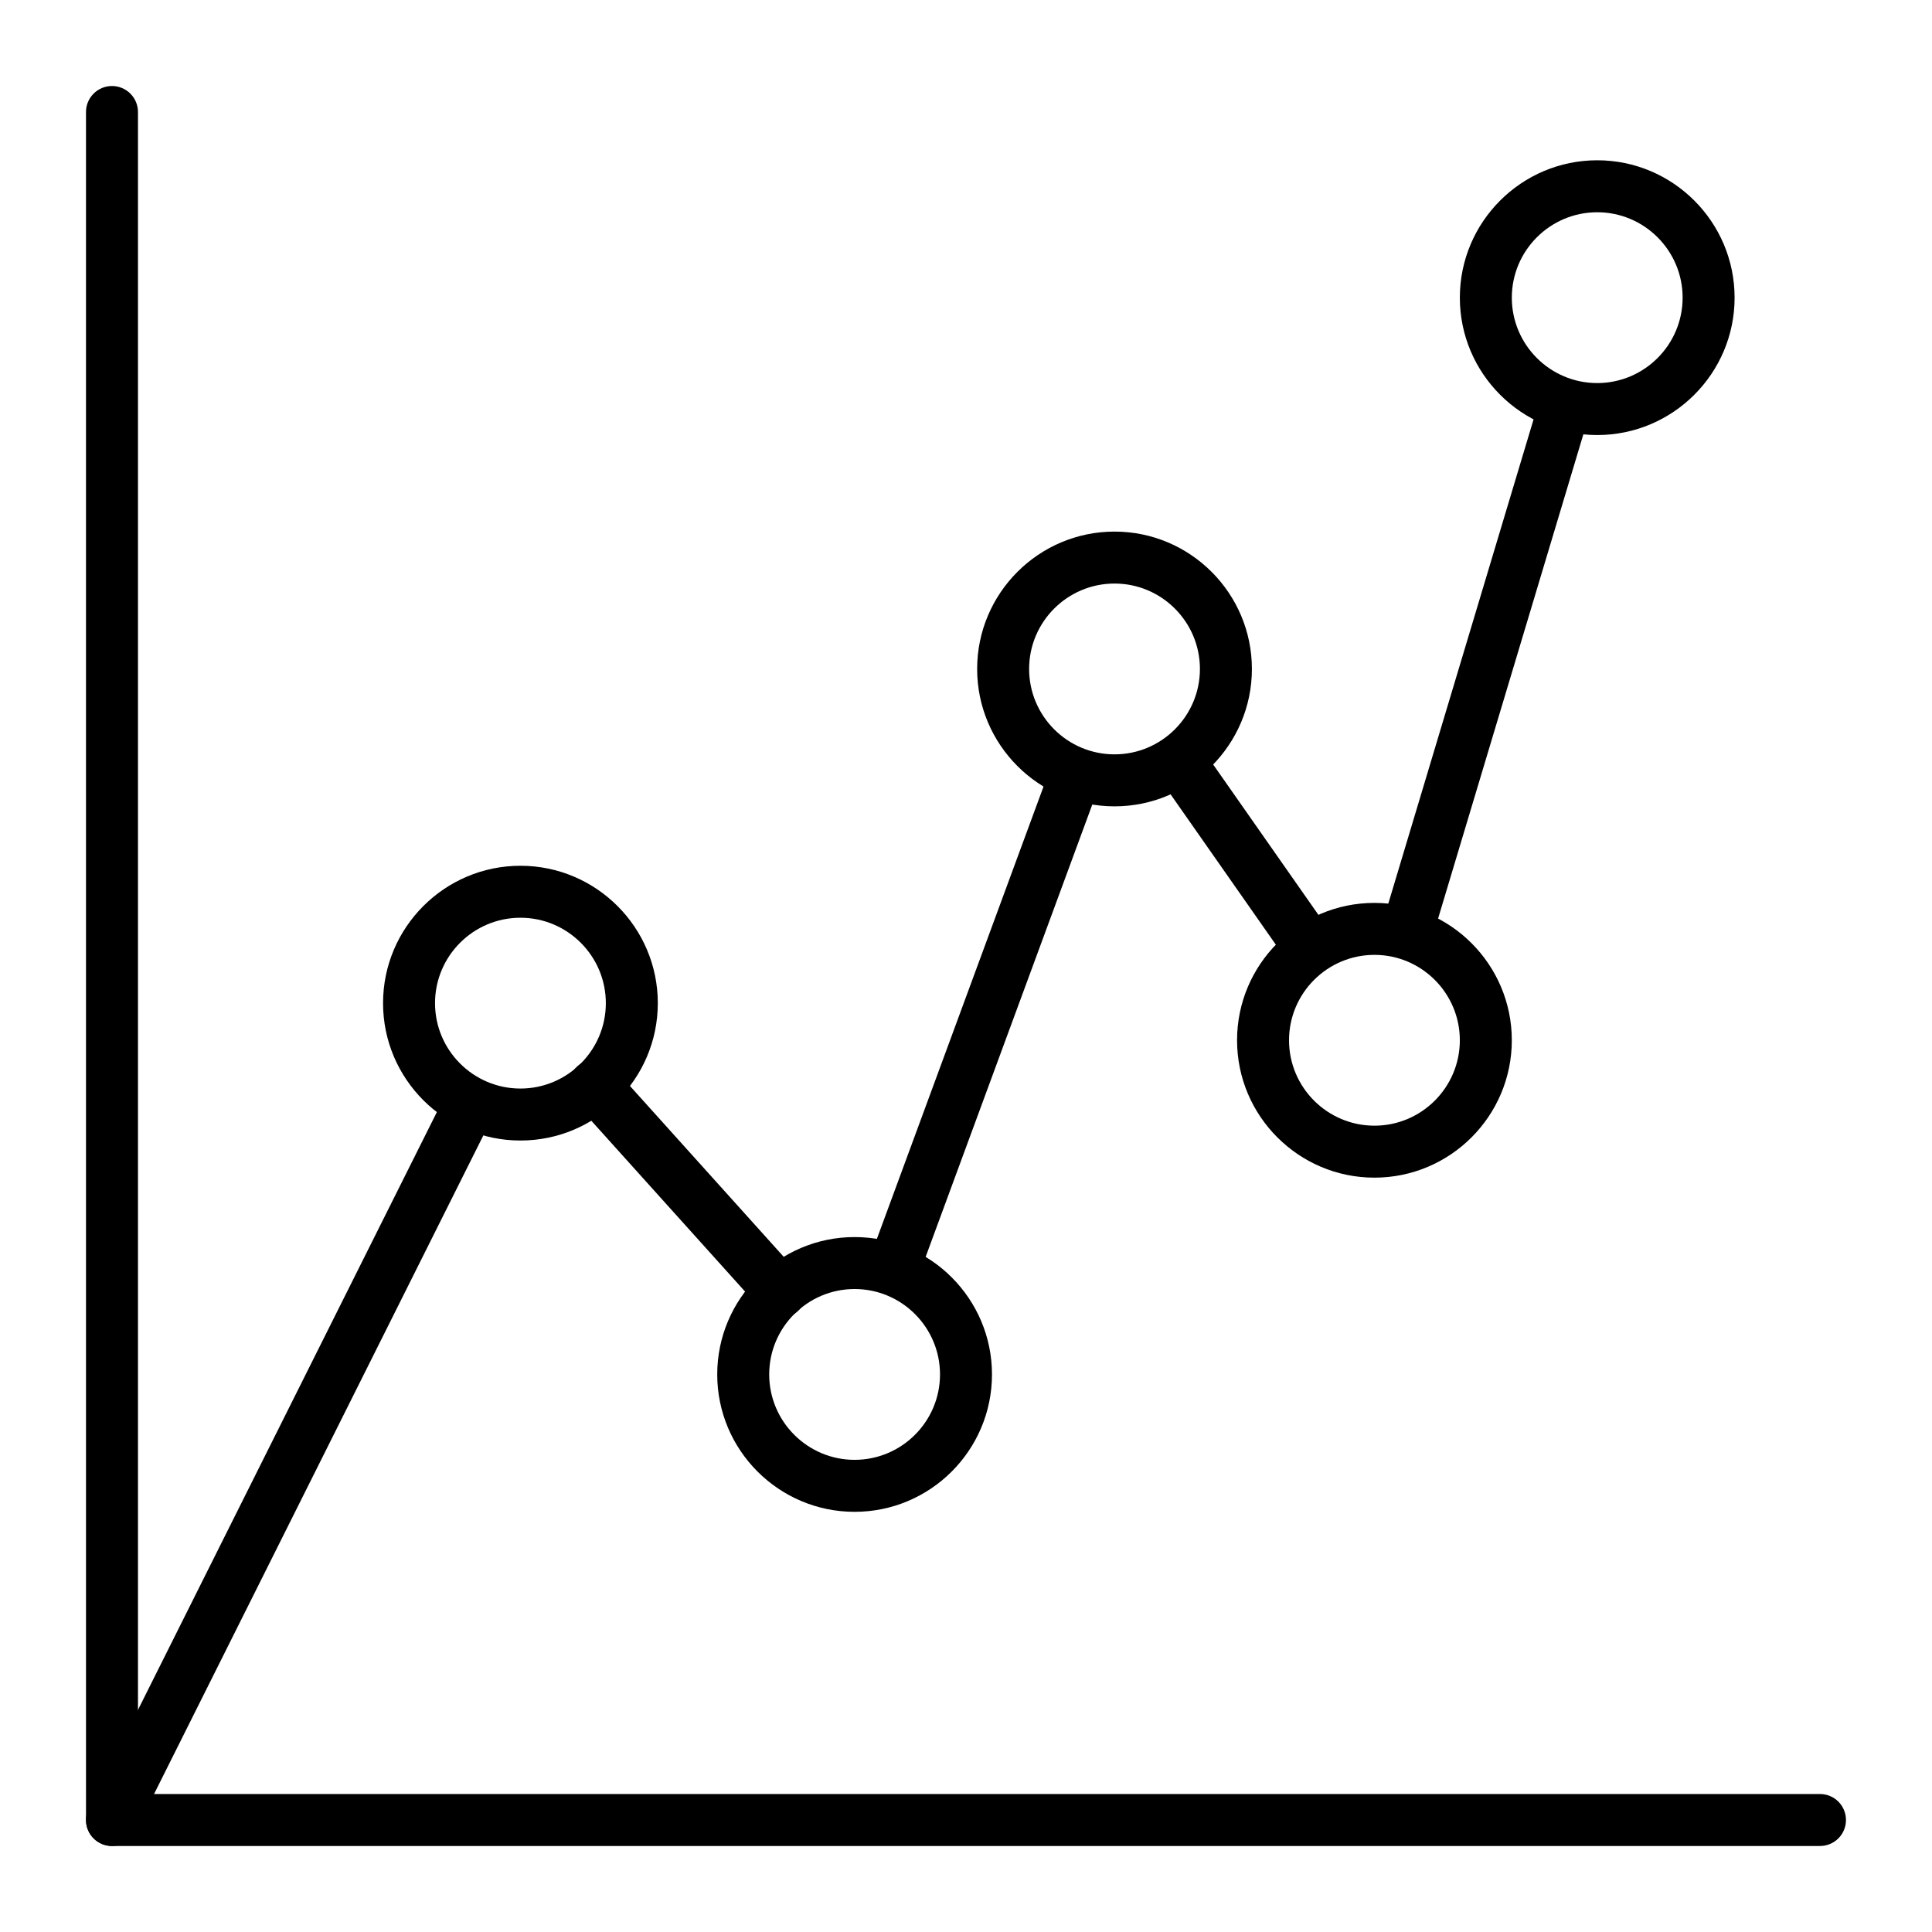
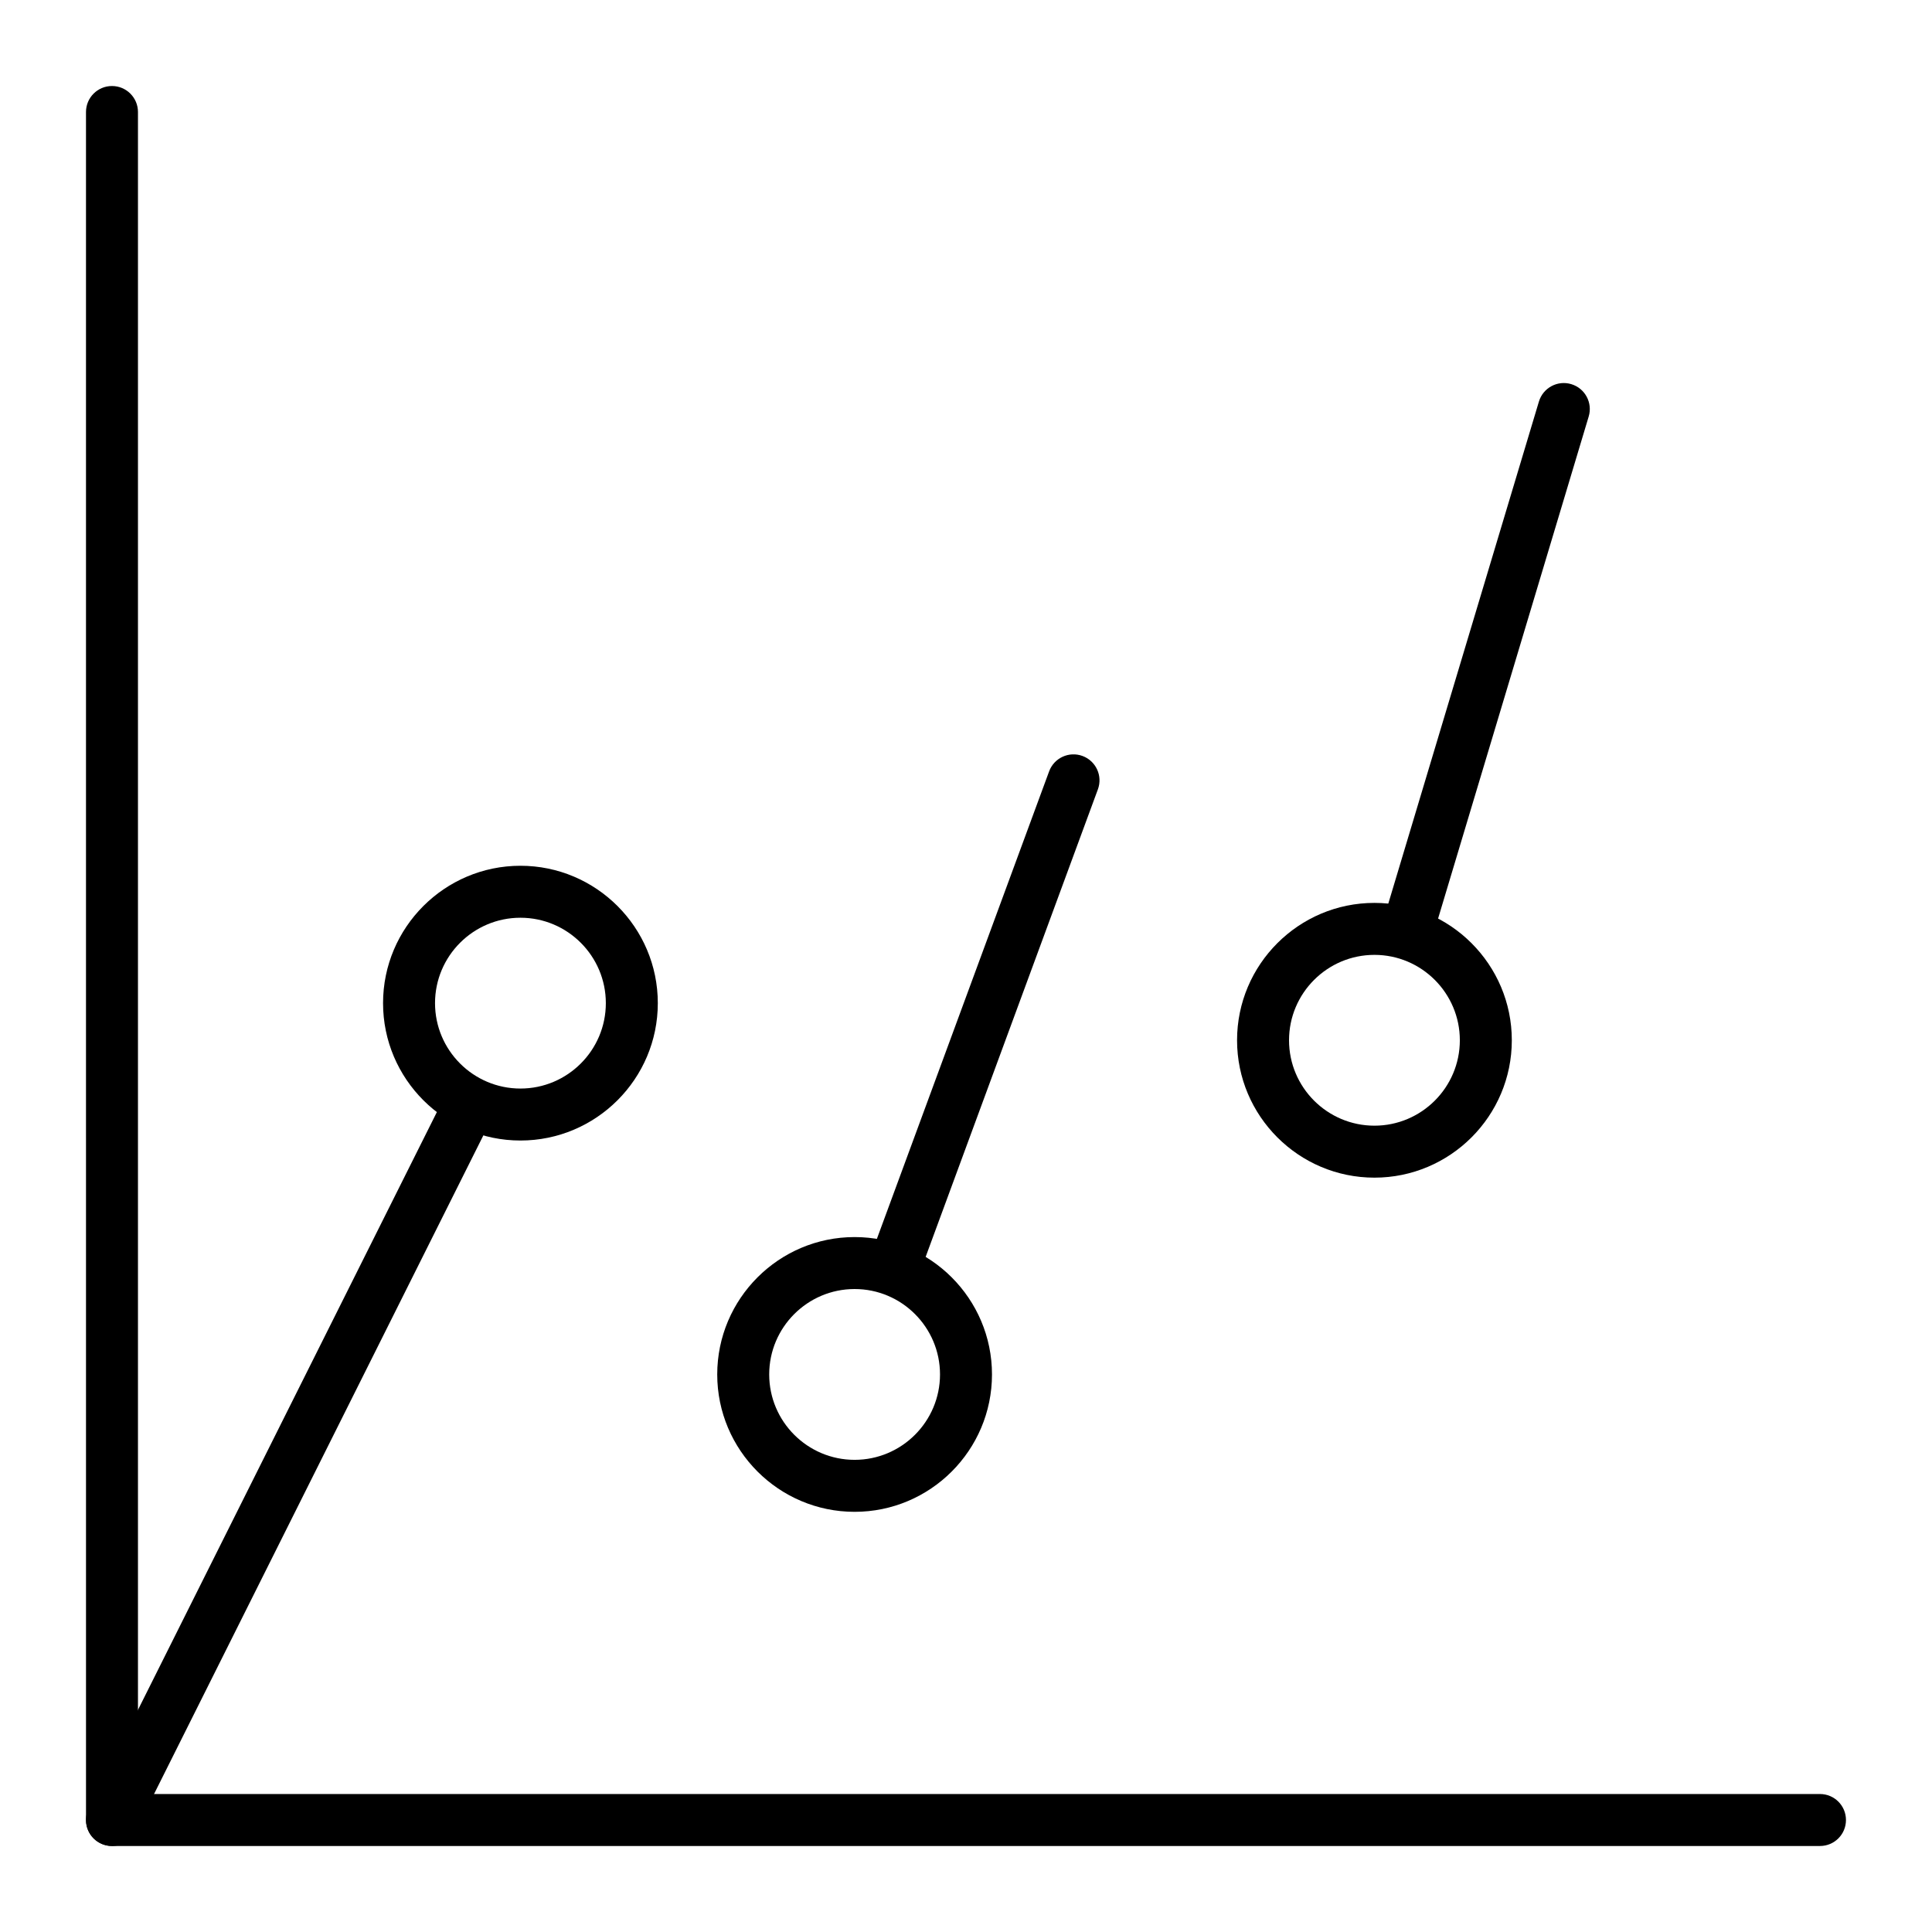
<svg xmlns="http://www.w3.org/2000/svg" fill="#000000" width="800px" height="800px" version="1.1" viewBox="144 144 512 512">
  <g>
    <path d="m626.32 633.21h-452.64c-3.805 0-6.887-3.082-6.887-6.887l-0.004-452.64c0-3.805 3.082-6.887 6.887-6.887 3.805 0 6.887 3.082 6.887 6.887v445.75h445.75c3.805 0 6.887 3.082 6.887 6.887 0.004 3.805-3.078 6.887-6.883 6.887z" />
    <path d="m517.1 397.05c-0.656 0-1.324-0.094-1.984-0.293-3.644-1.094-5.711-4.934-4.617-8.578l41.328-137.76c1.094-3.644 4.934-5.715 8.578-4.617 3.644 1.094 5.711 4.934 4.617 8.578l-41.328 137.76c-0.895 2.981-3.629 4.91-6.594 4.91z" />
-     <path d="m488.57 398.45c-2.172 0-4.309-1.023-5.648-2.938l-29.52-42.172c-2.18-3.117-1.426-7.41 1.695-9.594 3.117-2.18 7.41-1.426 9.594 1.695l29.52 42.172c2.18 3.117 1.426 7.41-1.695 9.594-1.203 0.84-2.582 1.242-3.945 1.242z" />
    <path d="m381.36 485.61c-0.793 0-1.594-0.137-2.379-0.426-3.57-1.316-5.398-5.273-4.082-8.844l47.129-127.92c1.316-3.57 5.273-5.394 8.844-4.082 3.57 1.316 5.398 5.273 4.082 8.844l-47.129 127.92c-1.027 2.781-3.664 4.508-6.465 4.508z" />
-     <path d="m350.8 493.26c-1.887 0-3.762-0.77-5.121-2.281l-49.199-54.668c-2.543-2.828-2.316-7.184 0.512-9.727 2.828-2.547 7.184-2.316 9.727 0.512l49.199 54.668c2.543 2.828 2.316 7.184-0.512 9.727-1.316 1.188-2.965 1.77-4.606 1.77z" />
    <path d="m173.67 633.21c-1.035 0-2.086-0.234-3.074-0.73-3.402-1.703-4.781-5.84-3.082-9.242l93.48-186.96c1.703-3.402 5.84-4.781 9.242-3.078 3.402 1.703 4.781 5.84 3.082 9.242l-93.48 186.96c-1.207 2.41-3.641 3.809-6.168 3.809z" />
    <path d="m281.92 446.25c-20.074 0-36.406-16.332-36.406-36.406 0-20.074 16.332-36.406 36.406-36.406s36.406 16.332 36.406 36.406c0.004 20.074-16.332 36.406-36.406 36.406zm0-59.039c-12.48 0-22.633 10.152-22.633 22.633 0 12.48 10.152 22.633 22.633 22.633s22.633-10.152 22.633-22.633c0-12.48-10.152-22.633-22.633-22.633z" />
    <path d="m370.48 544.65c-20.074 0-36.406-16.332-36.406-36.406 0-20.074 16.332-36.406 36.406-36.406 20.074 0 36.406 16.332 36.406 36.406 0.004 20.074-16.328 36.406-36.406 36.406zm0-59.043c-12.48 0-22.633 10.152-22.633 22.633s10.152 22.633 22.633 22.633c12.48 0 22.633-10.152 22.633-22.633s-10.152-22.633-22.633-22.633z" />
-     <path d="m439.36 357.69c-20.074 0-36.406-16.332-36.406-36.406s16.332-36.406 36.406-36.406 36.406 16.332 36.406 36.406-16.332 36.406-36.406 36.406zm0-59.043c-12.48 0-22.633 10.152-22.633 22.633 0 12.48 10.152 22.633 22.633 22.633s22.633-10.152 22.633-22.633c0-12.477-10.152-22.633-22.633-22.633z" />
    <path d="m508.24 456.09c-20.074 0-36.406-16.332-36.406-36.406 0-20.074 16.332-36.406 36.406-36.406s36.406 16.332 36.406 36.406c0.004 20.074-16.328 36.406-36.406 36.406zm0-59.039c-12.48 0-22.633 10.152-22.633 22.633 0 12.48 10.152 22.633 22.633 22.633s22.633-10.152 22.633-22.633c0-12.48-10.152-22.633-22.633-22.633z" />
-     <path d="m567.28 259.29c-20.074 0-36.406-16.332-36.406-36.406 0-20.074 16.332-36.406 36.406-36.406 20.074 0 36.406 16.332 36.406 36.406 0.004 20.074-16.328 36.406-36.406 36.406zm0-59.039c-12.48 0-22.633 10.152-22.633 22.633 0 12.48 10.152 22.633 22.633 22.633 12.48 0 22.633-10.152 22.633-22.633 0-12.48-10.152-22.633-22.633-22.633z" />
  </g>
</svg>